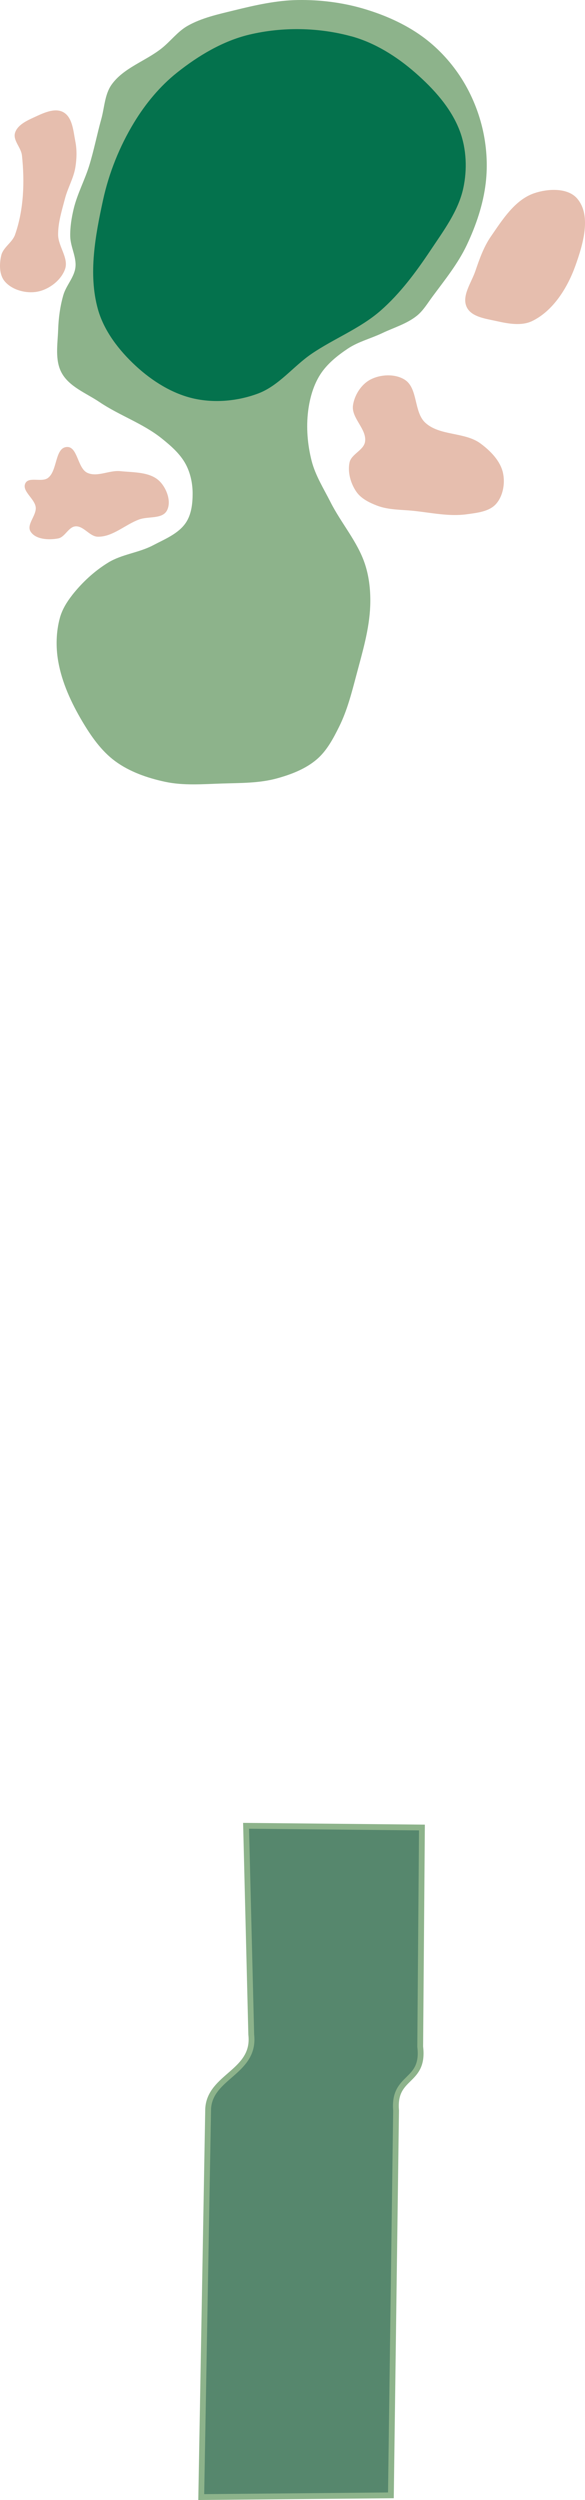
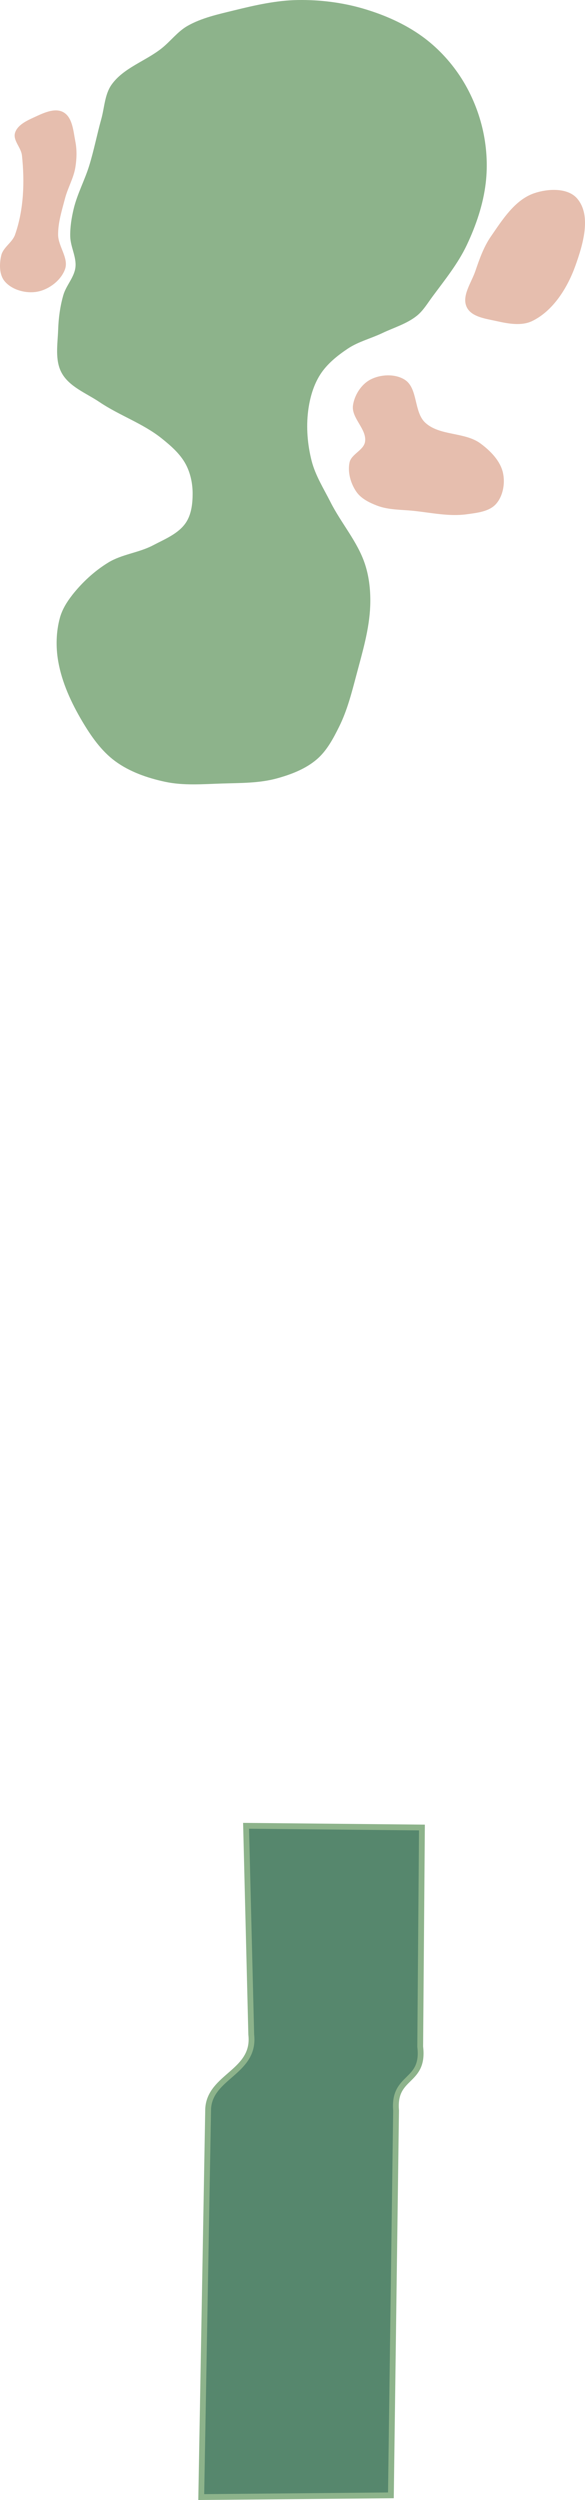
<svg xmlns="http://www.w3.org/2000/svg" xmlns:ns1="http://www.inkscape.org/namespaces/inkscape" xmlns:ns2="http://sodipodi.sourceforge.net/DTD/sodipodi-0.dtd" width="26.688mm" height="113.948mm" viewBox="0 0 26.688 113.948" version="1.1" id="svg5" xml:space="preserve" ns1:version="1.2 (dc2aeda, 2022-05-15)" ns2:docname="4.svg">
  <ns2:namedview id="namedview7" pagecolor="#ffffff" bordercolor="#666666" borderopacity="1.0" ns1:showpageshadow="2" ns1:pageopacity="0.0" ns1:pagecheckerboard="0" ns1:deskcolor="#d1d1d1" ns1:document-units="mm" showgrid="false" ns1:zoom="3.3638608" ns1:cx="22.890365" ns1:cy="30.916856" ns1:window-width="1292" ns1:window-height="774" ns1:window-x="89" ns1:window-y="25" ns1:window-maximized="0" ns1:current-layer="layer6" />
  <defs id="defs2" />
  <g id="layer5" ns1:label="Water" style="display:inline" transform="translate(-104.401,51.955)" ns2:insensitive="true" ns1:groupmode="layer" />
  <g id="layer5-6" ns1:label="Fairway" style="display:inline" transform="translate(-107.617,28.736)" ns1:groupmode="layer" ns2:insensitive="true">
    <path style="fill:#8db38b;fill-opacity:1;stroke:none;stroke-width:0.265px;stroke-linecap:butt;stroke-linejoin:miter;stroke-opacity:1" d="m 110.899,-1.599 c 0.458,-0.584 1.019,-1.106 1.652,-1.494 0.622,-0.383 1.398,-0.447 2.045,-0.787 0.534,-0.281 1.153,-0.525 1.494,-1.023 0.259,-0.378 0.315,-0.879 0.315,-1.337 0,-0.458 -0.099,-0.933 -0.315,-1.337 -0.254,-0.474 -0.681,-0.844 -1.101,-1.18 -0.854,-0.682 -1.925,-1.041 -2.832,-1.652 -0.604,-0.407 -1.383,-0.696 -1.73,-1.337 -0.313,-0.578 -0.18,-1.309 -0.157,-1.966 0.018,-0.53 0.089,-1.064 0.236,-1.573 0.127,-0.44 0.494,-0.804 0.551,-1.258 0.059,-0.475 -0.226,-0.937 -0.236,-1.416 -0.009,-0.423 0.059,-0.847 0.157,-1.258 0.162,-0.677 0.502,-1.301 0.708,-1.966 0.216,-0.699 0.354,-1.419 0.551,-2.124 0.147,-0.527 0.155,-1.127 0.472,-1.573 0.544,-0.765 1.545,-1.068 2.281,-1.652 0.408,-0.323 0.728,-0.765 1.18,-1.023 0.648,-0.369 1.399,-0.53 2.124,-0.708 0.954,-0.235 1.928,-0.457 2.91,-0.472 1.005,-0.015 2.025,0.11 2.989,0.393 0.945,0.277 1.875,0.683 2.674,1.258 0.677,0.487 1.269,1.114 1.73,1.809 0.474,0.714 0.822,1.526 1.023,2.36 0.196,0.817 0.255,1.682 0.157,2.517 -0.115,0.98 -0.443,1.94 -0.865,2.832 -0.405,0.854 -1.011,1.6 -1.573,2.36 -0.222,0.3 -0.417,0.633 -0.708,0.865 -0.458,0.366 -1.044,0.535 -1.573,0.787 -0.519,0.247 -1.095,0.389 -1.573,0.708 -0.478,0.319 -0.948,0.696 -1.258,1.18 -0.313,0.489 -0.477,1.076 -0.551,1.652 -0.096,0.756 -0.031,1.542 0.157,2.281 0.171,0.671 0.553,1.27 0.865,1.888 0.487,0.963 1.238,1.805 1.573,2.832 0.197,0.603 0.259,1.254 0.236,1.888 -0.039,1.069 -0.355,2.113 -0.629,3.146 -0.213,0.801 -0.418,1.617 -0.787,2.36 -0.268,0.541 -0.564,1.102 -1.023,1.494 -0.508,0.435 -1.165,0.687 -1.809,0.865 -0.812,0.225 -1.675,0.209 -2.517,0.236 -0.865,0.027 -1.749,0.103 -2.596,-0.079 -0.805,-0.173 -1.619,-0.455 -2.281,-0.944 -0.629,-0.465 -1.095,-1.136 -1.494,-1.809 -0.504,-0.85 -0.934,-1.779 -1.101,-2.753 -0.111,-0.646 -0.094,-1.334 0.079,-1.966 0.102,-0.373 0.312,-0.718 0.551,-1.023 z" id="path21880" ns2:nodetypes="aaaaaaaaaaaaaaaaaaaaaaaaaaaaaaaaaaaaaaaaaaaaaaaa" />
  </g>
  <g id="layer15" ns1:label="Tees" style="display:inline" transform="translate(-82.993,-84.427)" ns1:groupmode="layer" ns2:insensitive="true">
    <path style="fill:#56876d;fill-opacity:1;stroke:#8db38b;stroke-width:0.265px;stroke-linecap:butt;stroke-linejoin:miter;stroke-opacity:1" d="m 94.219,167.645 0.236,9.517 c 0.197,1.711 -1.887,1.888 -1.966,3.382 l -0.315,17.697 8.652,-0.079 0.236,-17.54 c -0.136,-1.64 1.304,-1.233 1.101,-2.91 l 0.079,-9.989 z" id="path23713" ns2:nodetypes="ccccccccc" />
  </g>
  <g id="layer7" ns1:label="Green" style="display:inline" transform="translate(-108.11,46.57)" ns1:groupmode="layer" ns2:insensitive="true">
-     <path style="fill:#04724d;fill-opacity:1;stroke:none;stroke-width:0.265px;stroke-linecap:butt;stroke-linejoin:miter;stroke-opacity:1" d="m 124.134,-44.917 c 1.076,0.294 2.07,0.919 2.91,1.652 0.846,0.737 1.653,1.623 2.045,2.674 0.303,0.812 0.34,1.748 0.157,2.596 -0.225,1.043 -0.902,1.944 -1.494,2.832 -0.662,0.991 -1.384,1.968 -2.281,2.753 -0.931,0.814 -2.124,1.27 -3.146,1.966 -0.836,0.57 -1.491,1.453 -2.438,1.809 -0.911,0.343 -1.959,0.443 -2.91,0.236 -0.998,-0.217 -1.924,-0.801 -2.674,-1.494 -0.764,-0.706 -1.453,-1.593 -1.73,-2.596 -0.441,-1.594 -0.115,-3.339 0.236,-4.955 0.27,-1.242 0.756,-2.453 1.416,-3.539 0.521,-0.858 1.18,-1.657 1.966,-2.281 0.974,-0.773 2.094,-1.444 3.303,-1.73 1.505,-0.357 3.148,-0.329 4.641,0.079 z" id="path27388" ns2:nodetypes="aaaaaaaaaaaaaaaa" />
-   </g>
+     </g>
  <g id="layer6" ns1:label="Sand" style="display:inline" transform="translate(-107.617,28.736)" ns1:groupmode="layer" ns2:insensitive="true">
    <path style="fill:#e6beae;fill-opacity:1;stroke:none;stroke-width:0.265px;stroke-linecap:butt;stroke-linejoin:miter;stroke-opacity:1" d="m 108.618,-21.656 c 0.128,1.204 0.086,2.476 -0.315,3.618 -0.125,0.357 -0.544,0.575 -0.629,0.944 -0.09,0.387 -0.098,0.876 0.157,1.18 0.336,0.4 0.981,0.57 1.494,0.472 0.531,-0.101 1.075,-0.514 1.258,-1.023 0.181,-0.503 -0.312,-1.038 -0.315,-1.573 -0.003,-0.56 0.173,-1.109 0.315,-1.652 0.125,-0.481 0.392,-0.925 0.472,-1.416 0.063,-0.388 0.076,-0.794 0,-1.18 -0.093,-0.473 -0.128,-1.105 -0.551,-1.337 -0.397,-0.218 -0.926,0.047 -1.337,0.236 -0.339,0.155 -0.757,0.351 -0.865,0.708 -0.103,0.341 0.277,0.668 0.315,1.023 z" id="path22975" ns2:nodetypes="aaaaaaaaaaaaaa" />
    <path style="fill:#e6beae;fill-opacity:1;stroke:none;stroke-width:0.265px;stroke-linecap:butt;stroke-linejoin:miter;stroke-opacity:1" d="m 130.012,-17.959 c -0.327,0.473 -0.522,1.029 -0.708,1.573 -0.182,0.536 -0.639,1.142 -0.393,1.652 0.214,0.444 0.856,0.522 1.337,0.629 0.537,0.12 1.157,0.241 1.652,0 0.957,-0.467 1.607,-1.515 1.966,-2.517 0.345,-0.963 0.748,-2.294 0.079,-3.068 -0.432,-0.499 -1.342,-0.452 -1.966,-0.236 -0.876,0.303 -1.44,1.203 -1.966,1.966 z" id="path23707" ns2:nodetypes="aaaaaaaaa" />
    <path style="fill:#e6beae;fill-opacity:1;stroke:none;stroke-width:0.265px;stroke-linecap:butt;stroke-linejoin:miter;stroke-opacity:1" d="m 124.27,-8.599 c 0.093,-0.573 -0.628,-1.077 -0.551,-1.652 0.063,-0.468 0.37,-0.957 0.787,-1.18 0.462,-0.247 1.129,-0.279 1.573,0 0.615,0.387 0.407,1.476 0.944,1.966 0.661,0.605 1.797,0.41 2.517,0.944 0.451,0.334 0.902,0.789 1.023,1.337 0.104,0.472 0.006,1.054 -0.315,1.416 -0.313,0.354 -0.869,0.407 -1.337,0.472 -0.807,0.112 -1.628,-0.073 -2.438,-0.157 -0.553,-0.057 -1.132,-0.037 -1.652,-0.236 -0.353,-0.135 -0.728,-0.319 -0.944,-0.629 -0.261,-0.376 -0.408,-0.889 -0.315,-1.337 0.081,-0.385 0.645,-0.556 0.708,-0.944 z" id="path23709" ns2:nodetypes="aaaaaaaaaaaaaa" />
-     <path style="fill:#e6beae;fill-opacity:1;stroke:none;stroke-width:0.265px;stroke-linecap:butt;stroke-linejoin:miter;stroke-opacity:1" d="m 108.775,-6.711 c 0.158,-0.312 0.739,-0.031 1.023,-0.236 0.449,-0.323 0.313,-1.381 0.865,-1.416 0.503,-0.032 0.484,0.974 0.944,1.18 0.455,0.204 0.998,-0.129 1.494,-0.079 0.62,0.063 1.374,0.026 1.809,0.472 0.32,0.328 0.541,0.939 0.315,1.337 -0.218,0.382 -0.845,0.243 -1.258,0.393 -0.641,0.233 -1.206,0.799 -1.888,0.787 -0.375,-0.007 -0.649,-0.505 -1.023,-0.472 -0.319,0.028 -0.472,0.492 -0.787,0.551 -0.425,0.079 -1.03,0.052 -1.258,-0.315 -0.199,-0.319 0.272,-0.728 0.236,-1.101 -0.039,-0.397 -0.653,-0.745 -0.472,-1.101 z" id="path23711" ns2:nodetypes="aaaaaaaaaaaaaa" />
  </g>
</svg>